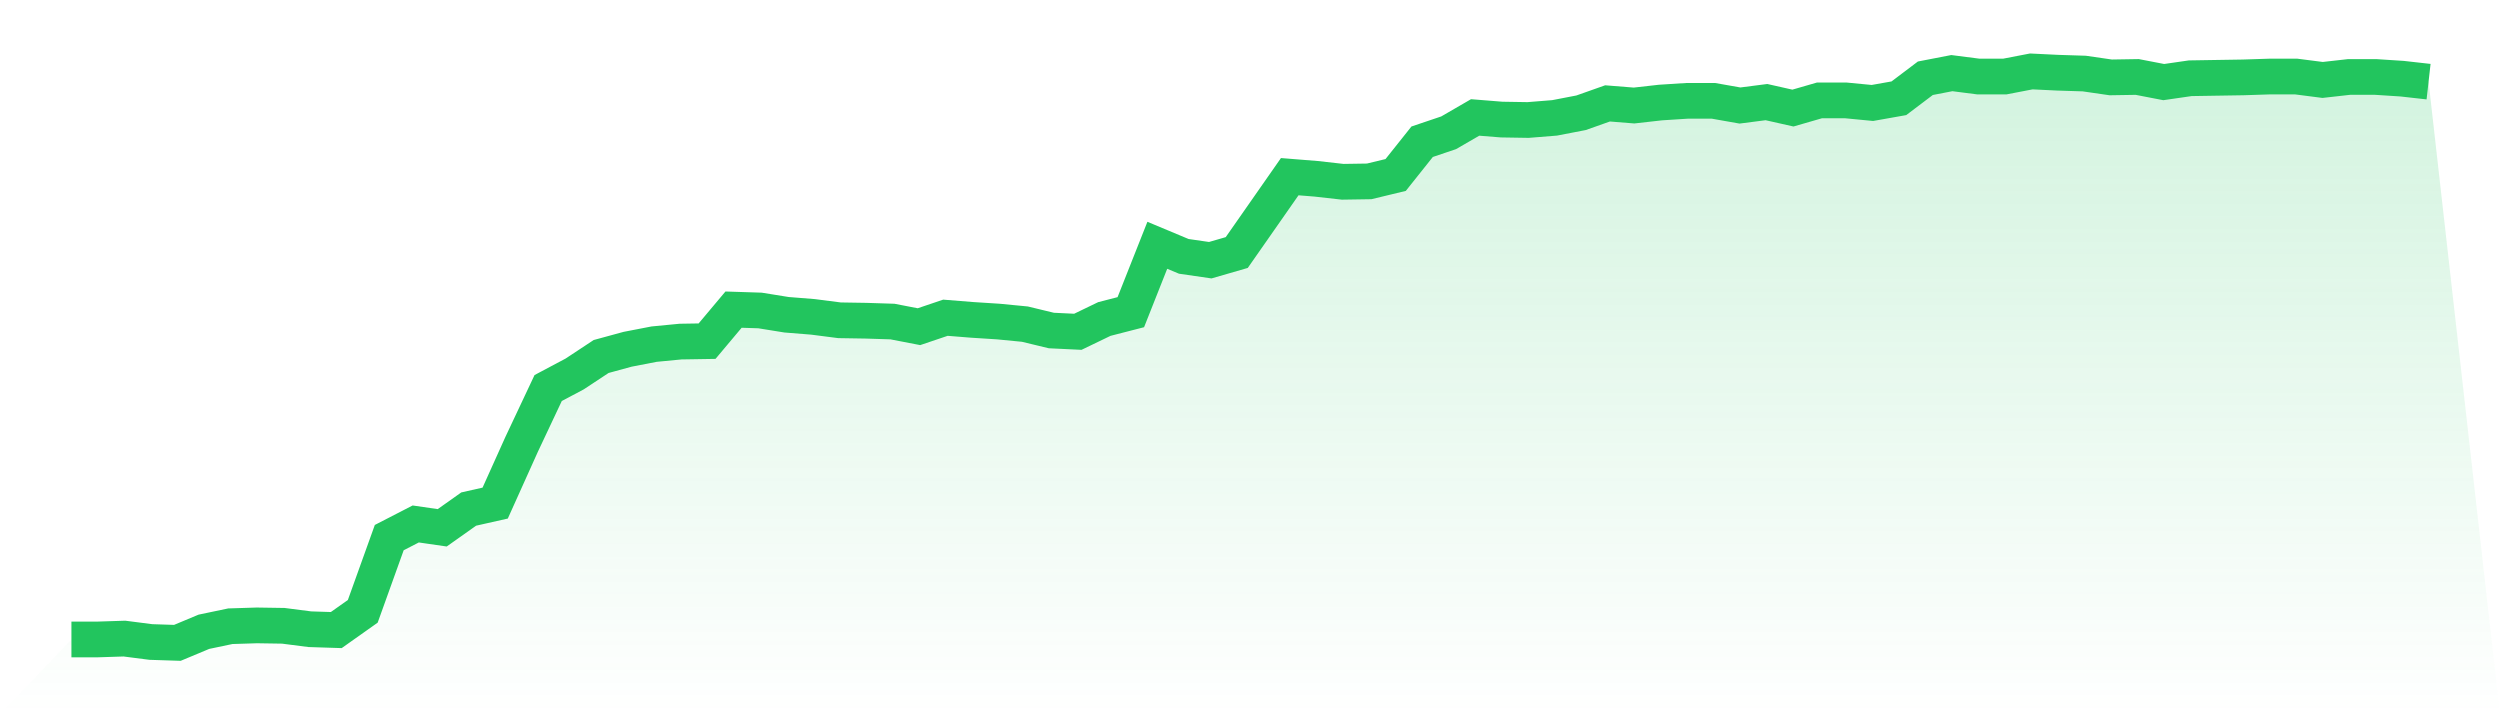
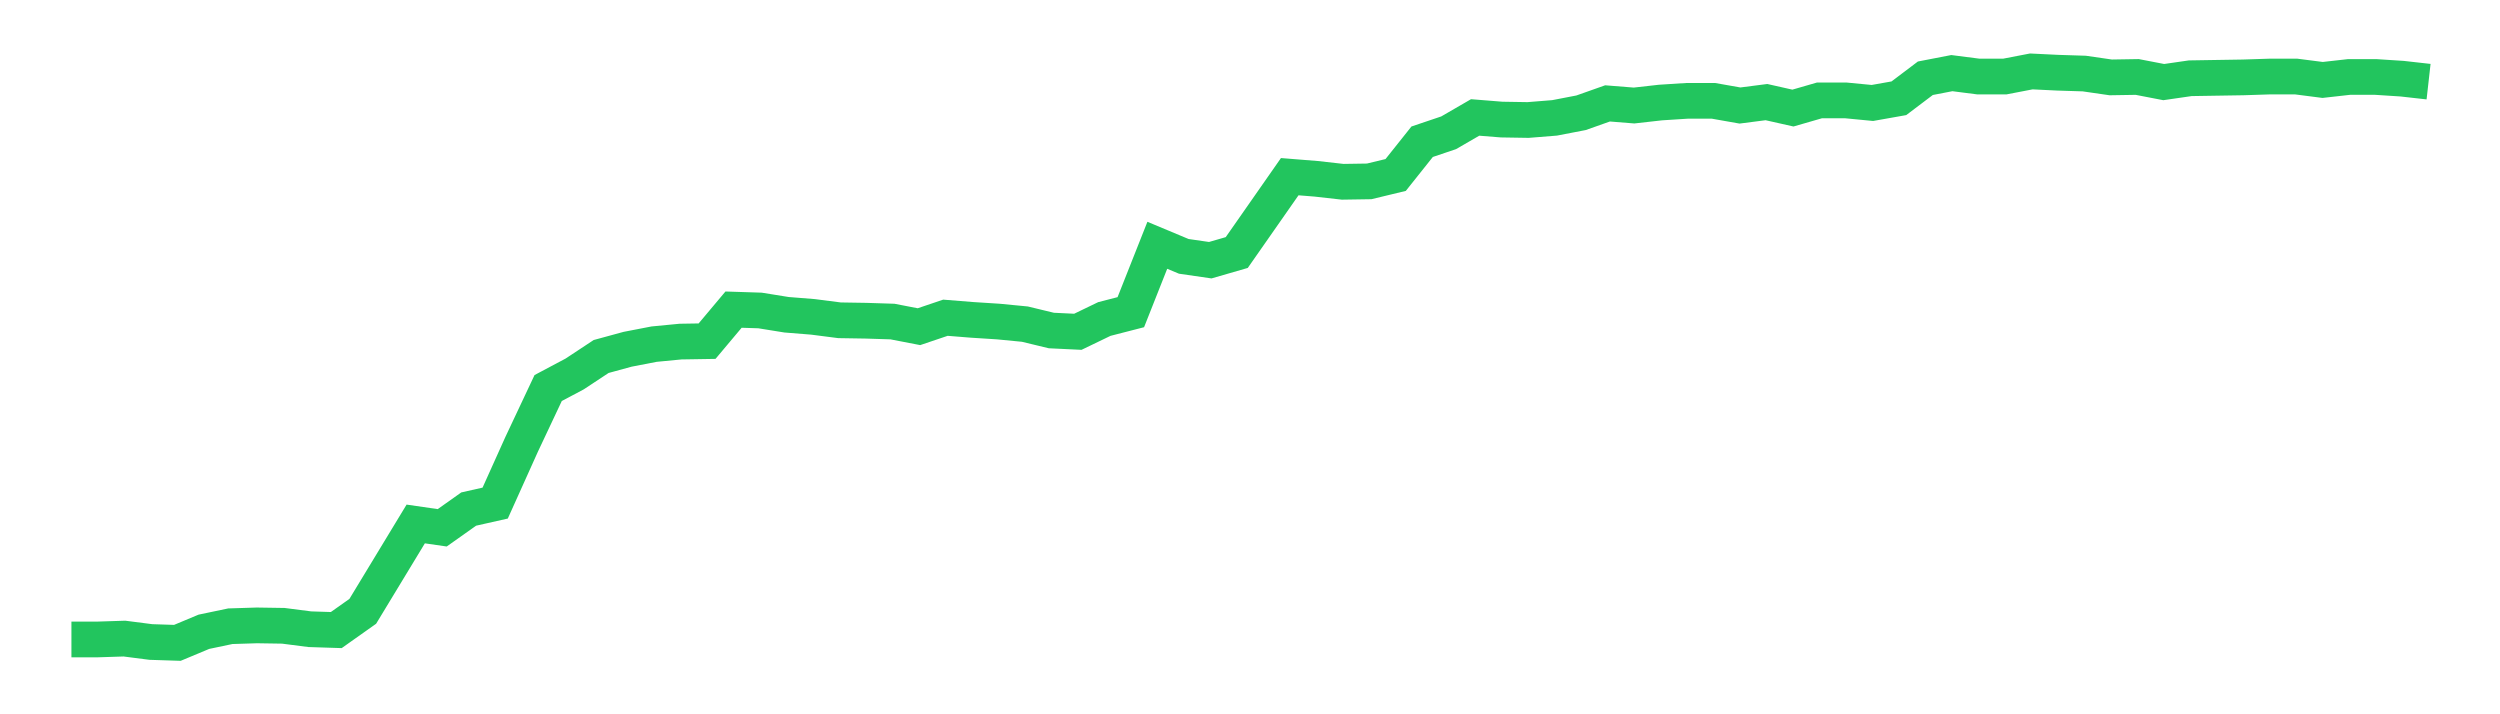
<svg xmlns="http://www.w3.org/2000/svg" viewBox="0 0 140 40">
  <defs>
    <linearGradient id="gradient" x1="0" x2="0" y1="0" y2="1">
      <stop offset="0%" stop-color="#22c55e" stop-opacity="0.2" />
      <stop offset="100%" stop-color="#22c55e" stop-opacity="0" />
    </linearGradient>
  </defs>
-   <path d="M4,35.809 L4,35.809 L5.483,35.809 L6.966,35.761 L8.449,35.952 L9.933,36 L11.416,35.38 L12.899,35.069 L14.382,35.022 L15.865,35.045 L17.348,35.236 L18.831,35.284 L20.315,34.234 L21.798,30.106 L23.281,29.342 L24.764,29.557 L26.247,28.507 L27.73,28.173 L29.213,24.88 L30.697,21.73 L32.18,20.943 L33.663,19.964 L35.146,19.559 L36.629,19.272 L38.112,19.129 L39.596,19.105 L41.079,17.339 L42.562,17.387 L44.045,17.626 L45.528,17.745 L47.011,17.936 L48.494,17.96 L49.978,18.007 L51.461,18.294 L52.944,17.793 L54.427,17.912 L55.91,18.007 L57.393,18.151 L58.876,18.509 L60.36,18.58 L61.843,17.864 L63.326,17.482 L64.809,13.736 L66.292,14.356 L67.775,14.571 L69.258,14.142 L70.742,12.018 L72.225,9.894 L73.708,10.013 L75.191,10.18 L76.674,10.157 L78.157,9.799 L79.64,7.937 L81.124,7.436 L82.607,6.577 L84.09,6.696 L85.573,6.72 L87.056,6.601 L88.539,6.315 L90.022,5.79 L91.506,5.909 L92.989,5.742 L94.472,5.647 L95.955,5.647 L97.438,5.909 L98.921,5.718 L100.404,6.052 L101.888,5.623 L103.371,5.623 L104.854,5.766 L106.337,5.503 L107.82,4.382 L109.303,4.095 L110.787,4.286 L112.27,4.286 L113.753,4 L115.236,4.072 L116.719,4.119 L118.202,4.334 L119.685,4.31 L121.169,4.597 L122.652,4.382 L124.135,4.358 L125.618,4.334 L127.101,4.286 L128.584,4.286 L130.067,4.477 L131.551,4.31 L133.034,4.31 L134.517,4.406 L136,4.573 L140,40 L0,40 z" fill="url(#gradient)" />
-   <path d="M4,35.809 L4,35.809 L5.483,35.809 L6.966,35.761 L8.449,35.952 L9.933,36 L11.416,35.38 L12.899,35.069 L14.382,35.022 L15.865,35.045 L17.348,35.236 L18.831,35.284 L20.315,34.234 L21.798,30.106 L23.281,29.342 L24.764,29.557 L26.247,28.507 L27.73,28.173 L29.213,24.88 L30.697,21.73 L32.18,20.943 L33.663,19.964 L35.146,19.559 L36.629,19.272 L38.112,19.129 L39.596,19.105 L41.079,17.339 L42.562,17.387 L44.045,17.626 L45.528,17.745 L47.011,17.936 L48.494,17.96 L49.978,18.007 L51.461,18.294 L52.944,17.793 L54.427,17.912 L55.91,18.007 L57.393,18.151 L58.876,18.509 L60.36,18.58 L61.843,17.864 L63.326,17.482 L64.809,13.736 L66.292,14.356 L67.775,14.571 L69.258,14.142 L70.742,12.018 L72.225,9.894 L73.708,10.013 L75.191,10.18 L76.674,10.157 L78.157,9.799 L79.64,7.937 L81.124,7.436 L82.607,6.577 L84.09,6.696 L85.573,6.72 L87.056,6.601 L88.539,6.315 L90.022,5.79 L91.506,5.909 L92.989,5.742 L94.472,5.647 L95.955,5.647 L97.438,5.909 L98.921,5.718 L100.404,6.052 L101.888,5.623 L103.371,5.623 L104.854,5.766 L106.337,5.503 L107.82,4.382 L109.303,4.095 L110.787,4.286 L112.27,4.286 L113.753,4 L115.236,4.072 L116.719,4.119 L118.202,4.334 L119.685,4.31 L121.169,4.597 L122.652,4.382 L124.135,4.358 L125.618,4.334 L127.101,4.286 L128.584,4.286 L130.067,4.477 L131.551,4.31 L133.034,4.31 L134.517,4.406 L136,4.573" fill="none" stroke="#22c55e" stroke-width="2" />
+   <path d="M4,35.809 L4,35.809 L5.483,35.809 L6.966,35.761 L8.449,35.952 L9.933,36 L11.416,35.38 L12.899,35.069 L14.382,35.022 L15.865,35.045 L17.348,35.236 L18.831,35.284 L20.315,34.234 L23.281,29.342 L24.764,29.557 L26.247,28.507 L27.73,28.173 L29.213,24.88 L30.697,21.73 L32.18,20.943 L33.663,19.964 L35.146,19.559 L36.629,19.272 L38.112,19.129 L39.596,19.105 L41.079,17.339 L42.562,17.387 L44.045,17.626 L45.528,17.745 L47.011,17.936 L48.494,17.96 L49.978,18.007 L51.461,18.294 L52.944,17.793 L54.427,17.912 L55.91,18.007 L57.393,18.151 L58.876,18.509 L60.36,18.58 L61.843,17.864 L63.326,17.482 L64.809,13.736 L66.292,14.356 L67.775,14.571 L69.258,14.142 L70.742,12.018 L72.225,9.894 L73.708,10.013 L75.191,10.18 L76.674,10.157 L78.157,9.799 L79.64,7.937 L81.124,7.436 L82.607,6.577 L84.09,6.696 L85.573,6.72 L87.056,6.601 L88.539,6.315 L90.022,5.79 L91.506,5.909 L92.989,5.742 L94.472,5.647 L95.955,5.647 L97.438,5.909 L98.921,5.718 L100.404,6.052 L101.888,5.623 L103.371,5.623 L104.854,5.766 L106.337,5.503 L107.82,4.382 L109.303,4.095 L110.787,4.286 L112.27,4.286 L113.753,4 L115.236,4.072 L116.719,4.119 L118.202,4.334 L119.685,4.31 L121.169,4.597 L122.652,4.382 L124.135,4.358 L125.618,4.334 L127.101,4.286 L128.584,4.286 L130.067,4.477 L131.551,4.31 L133.034,4.31 L134.517,4.406 L136,4.573" fill="none" stroke="#22c55e" stroke-width="2" />
</svg>